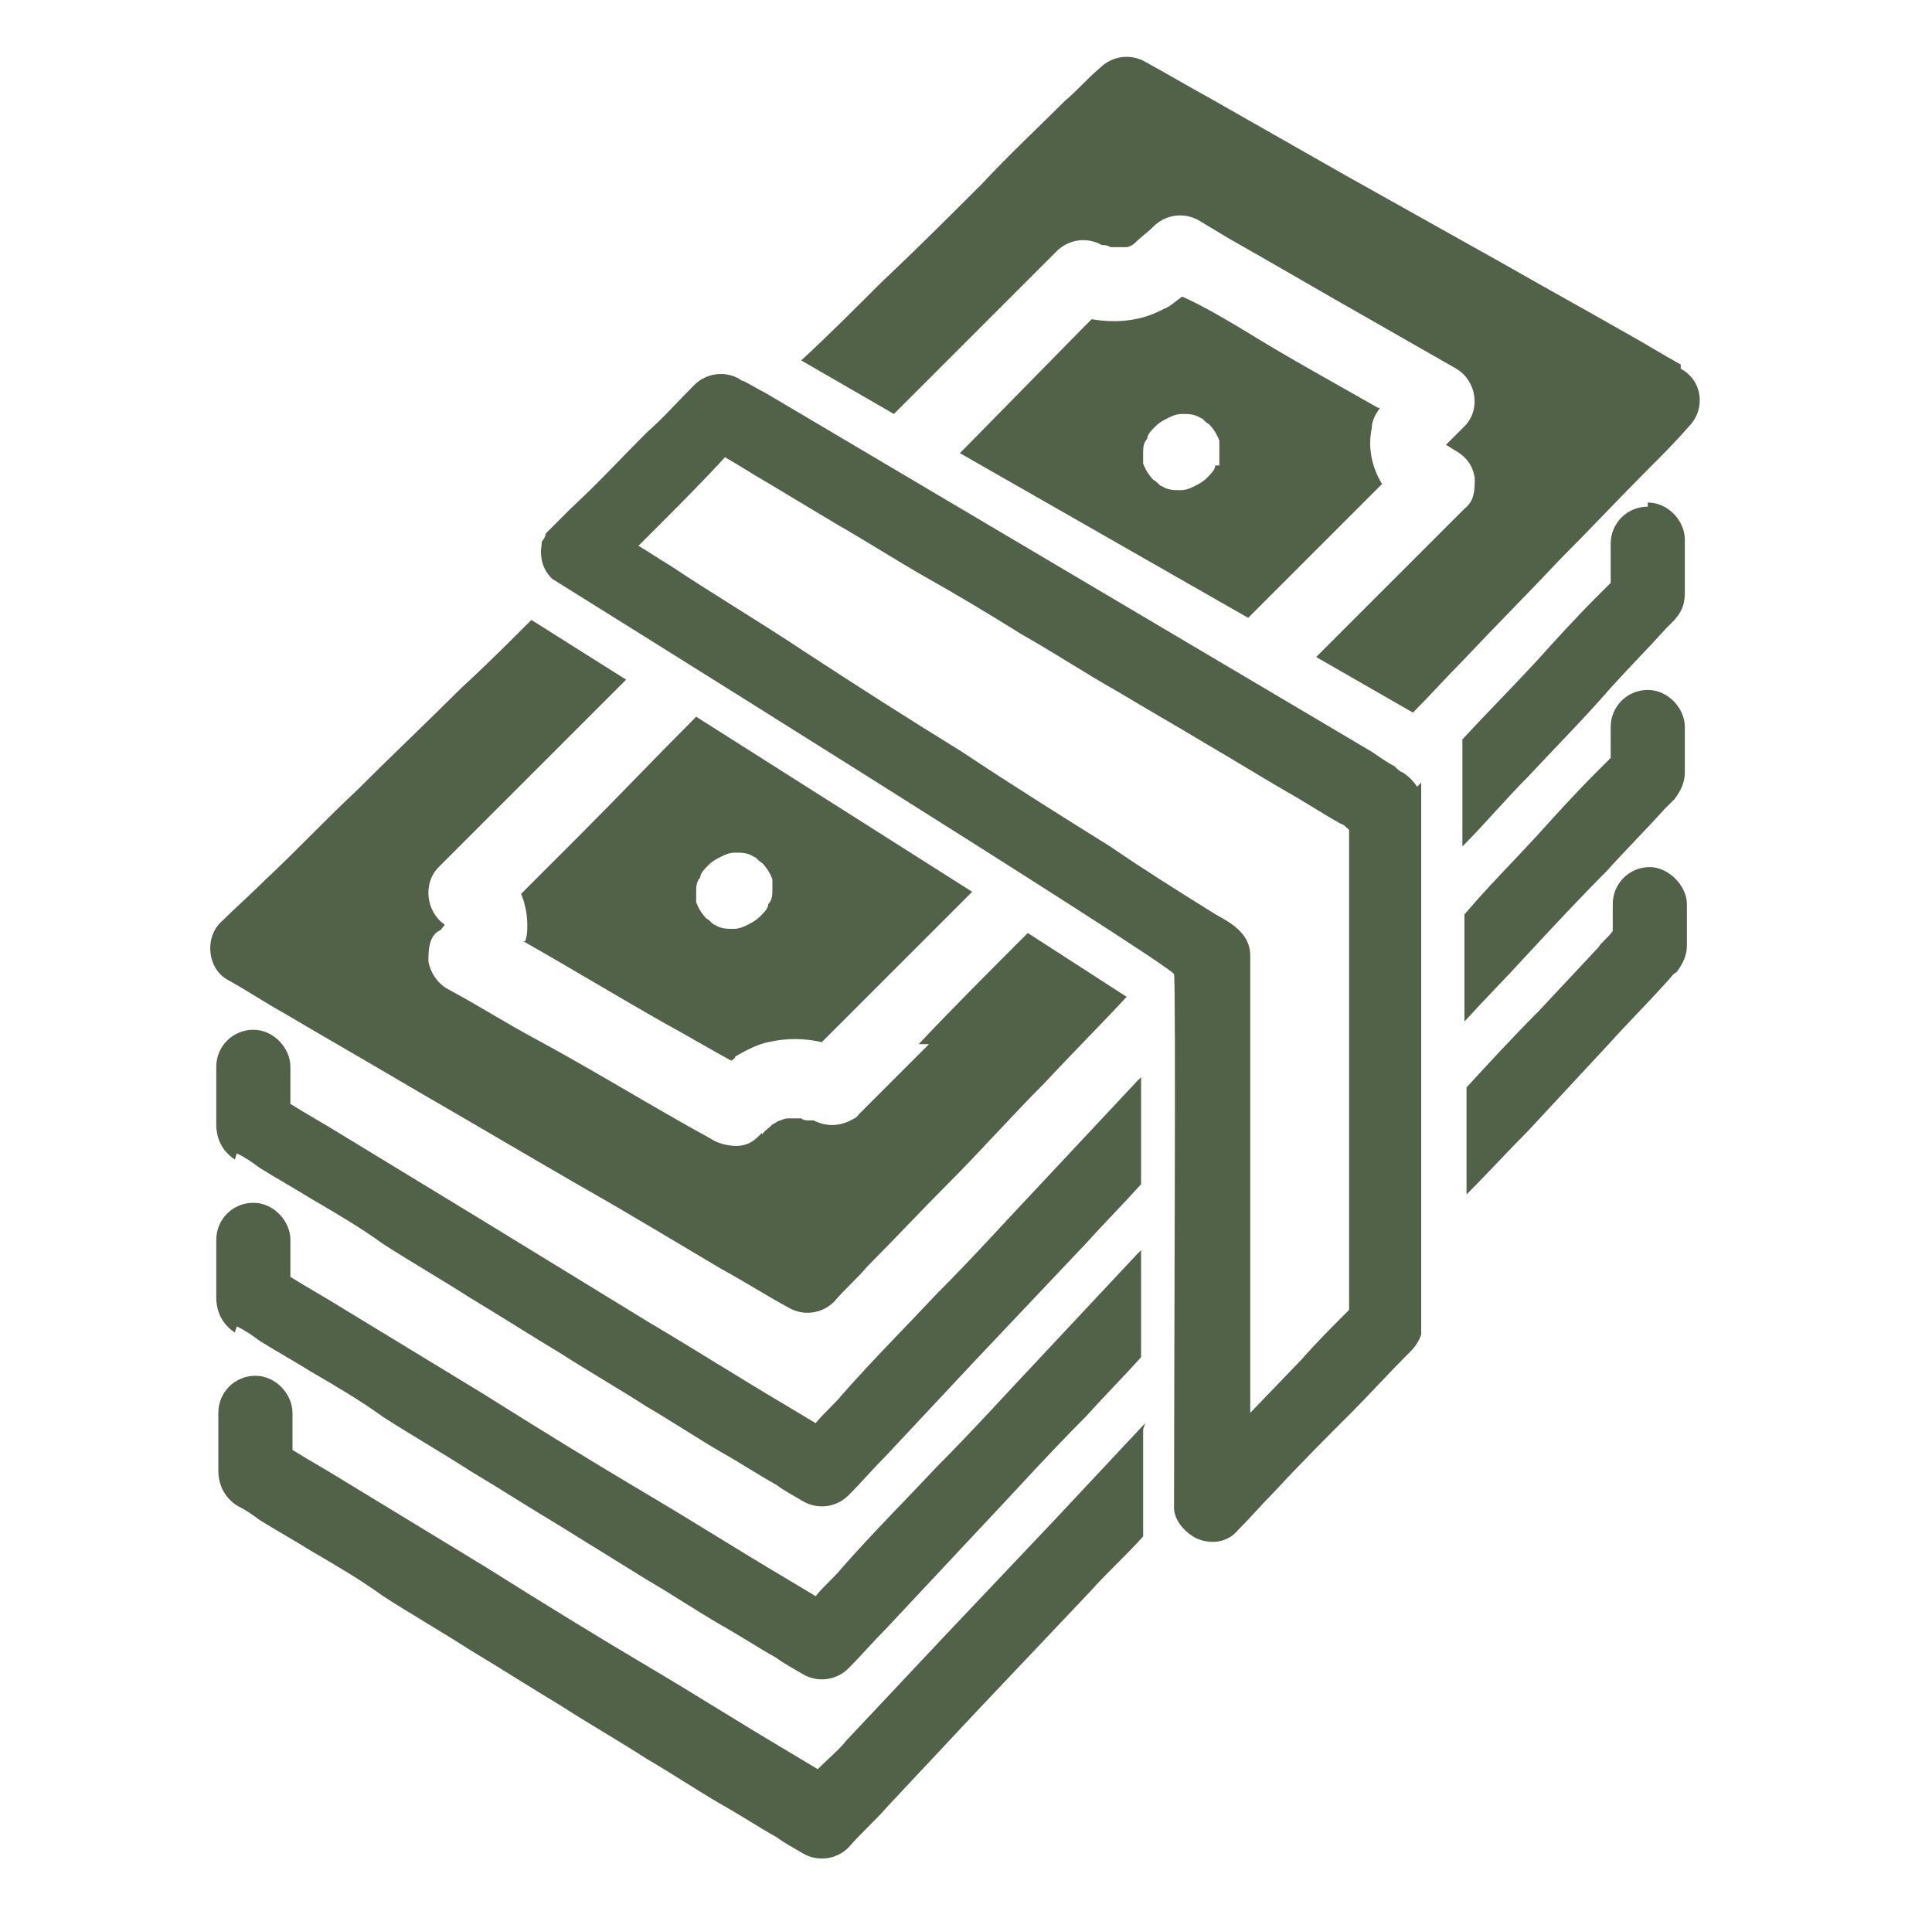
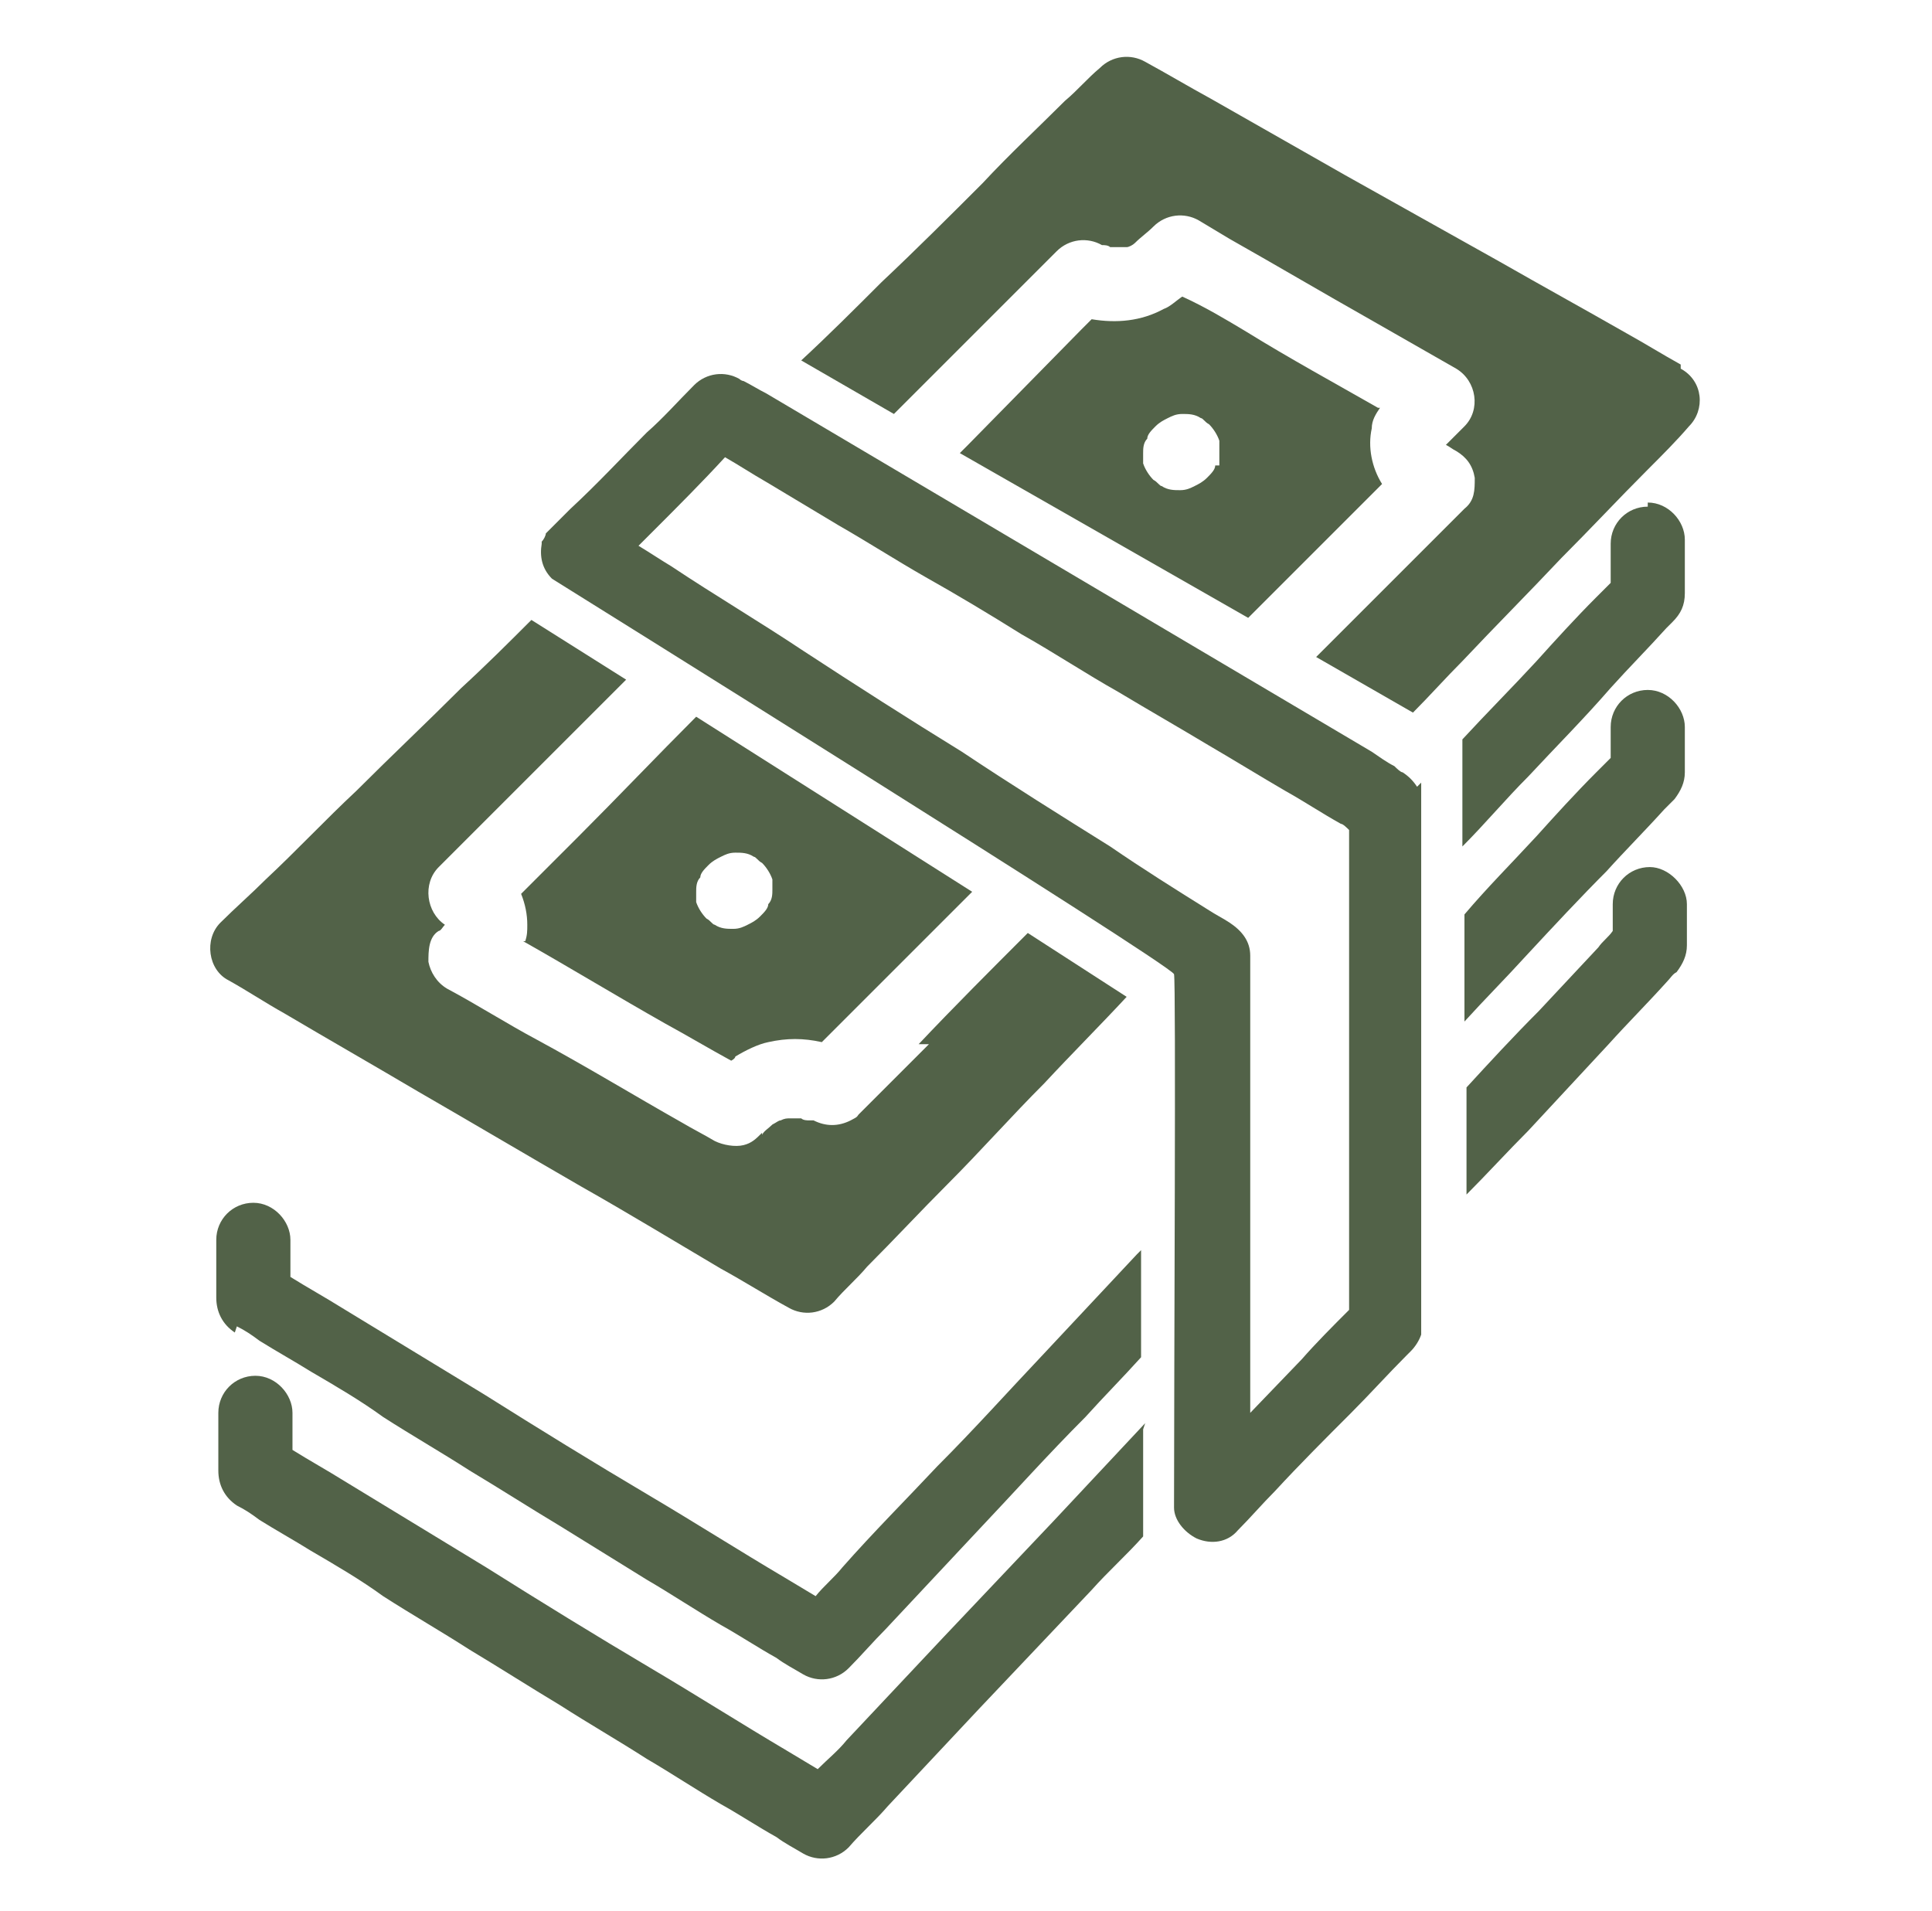
<svg xmlns="http://www.w3.org/2000/svg" id="Layer_1" version="1.1" viewBox="0 0 93.8 92.8">
  <defs>
    <style>
      .st0 {
        display: none;
      }

      .st1 {
        fill: #526248;
      }
    </style>
  </defs>
  <g id="Layer_5" class="st0">
    <path class="st1" d="M87.5,59.1c-.4-1.2-.9-2.4-1.6-3.4-.2-.2-.3-.5-.5-.7-.7-1-1.3-2.1-2-3.1-.9-1.4-1.8-2.8-2.7-4.3-.9-1.4-1.8-2.7-2.6-4.1-.4-.7-.9-1.3-1.3-2,0,0,0,0,.2-.2,1-1.1,1.6-2.5,1.6-3.9v-7.8c0-.4,0-.8,0-1.1s-.2-.7-.3-1-.3-.7-.6-1.1c-.5-.7-1.1-1.3-1.9-1.8,0,0,0,0-.2-.1,0-.2,0-.4.2-.6l1.4-4.3c.3-1,.6-2,1-3v-.2c.2-.6,0-1.1,0-1.7s0-.2,0-.3c0-.3-.2-.5-.3-.7-.3-.4-.7-.8-1.1-1.1-.5-.3-1-.4-1.5-.5-.5,0-.9,0-1.3.2-1.4.5-2.8,1-4.2,1.3-.3,0-.6.1-.9.2-1.1.1-2.3.1-3.4,0-.4,0-.9-.2-1.3-.3-.7-.2-1.4-.2-2,0-.7.2-1.3.6-1.7,1.2-.5.6-.7,1.3-.7,2s.3,1.4.5,2.1v.2c-.5,0-1,.1-1.5.3-1.2.4-2.3,1-3.2,1.9s-.5.5-.8.7c-.4.4-.8.8-1.2,1.1-.3.2-.6.4-.9.5-.3.1-.7.2-1,.3h-12.2c-.5,0-1,.2-1.3.5s-.6.8-.5,1.3c0,1,.8,1.8,1.8,1.8h11.6c1.3,0,2.5-.3,3.6-.9.8-.4,1.5-1.1,2.2-1.7.5-.4.9-.9,1.4-1.3,0,0,.2-.1.2-.2.3-.2.6-.4.9-.5.3-.1.7-.2,1-.3h1.1c.2.7.5,1.3.7,2,.2.5.4,1.1.6,1.6.2.5.4.8.8,1.1.3.2.8.3,1.2.2h8.5c.2,0,.3,0,.5.1.2,0,.3.2.5.3,0,.1.3.2.4.4,0,.1.2.3.3.5,0,.2,0,.3,0,.5v8.5c0,.2,0,.3,0,.5,0,.2-.2.3-.3.5,0,0-.2.3-.4.4,0,0-.3.2-.5.3-.2,0-.3,0-.5,0h-13.4c-1-.2-2-.4-3-.8-.3,0-.6-.3-.9-.4-.3-.2-.6-.3-.9-.5h0c-.9-.6-2-.8-3-.8h-12.8c-.5,0-1,.2-1.3.5s-.6.8-.5,1.3c0,1,.8,1.8,1.8,1.8h13.2c.2,0,.3,0,.5,0,0,0,.3,0,.4.2h0c1.9,1.2,4.1,1.9,6.3,2.2-.5.9-1.1,1.7-1.6,2.6-.9,1.5-1.9,2.9-2.8,4.4-.8,1.3-1.6,2.6-2.5,3.8-.4.7-.9,1.3-1.3,2-1.4,2.2-2.2,5-2.1,7.7,0,1.3.3,2.7.8,3.9.3.7.5,1.3.9,1.9s.8,1.2,1.2,1.8c1.6,2,3.9,3.5,6.4,4.3,1.2.4,2.5.5,3.8.5h12.5c2.6,0,5.3-.8,7.4-2.3,1.1-.7,2-1.6,2.8-2.6.4-.6.9-1.1,1.2-1.8.4-.6.6-1.3.9-2,.7-1.8.9-3.7.7-5.6s-.2-1.7-.5-2.5h.2ZM66.9,54.2c0,.2,0,.3,0,.5,0,0,.2.3.2.4,0,0,.2.2.3.3,0,0,.3.2.4.2.2,0,.3,0,.5,0h.4c.3,0,.6,0,.9,0,.5,0,.9.3,1.4.5.9.4,1.6,1.1,2.1,1.8.3.4.4.8.6,1.2s.2.6.3.9c0,.9,0,1.8,0,2.7-.6,1.7-1.8,2.9-3.4,3.5l-.3.7c.5.9.3,1.7-.3,2.3-.3.4-.8.5-1.3.5s-1-.2-1.3-.5-.5-.8-.5-1.3v-1.7h0c-.4-.2-.8-.3-1.2-.6-.7-.5-1.3-1.1-1.8-1.9-.4-.8-.7-1.7-.7-2.6s.8-1.8,1.8-1.8,1,.2,1.3.5.5.8.5,1.3v.2c0,.2,0,.3,0,.5,0,0,.2.3.2.4,0,0,.2.2.3.3,0,0,.3.2.4.2.2,0,.3,0,.5,0h.5c.2,0,.3,0,.5,0,0,0,.3-.2.4-.2,0,0,.2-.2.3-.3,0,0,.2-.3.2-.4,0-.2,0-.3,0-.5v-.5c0-.2,0-.3,0-.5,0,0-.2-.3-.2-.4,0,0-.2-.2-.3-.3,0,0-.3-.2-.4-.2-.2,0-.3,0-.5,0h-.4c-.3,0-.6,0-.9,0-.5,0-.9-.3-1.4-.5-.9-.4-1.6-1.1-2.1-1.8-.3-.4-.4-.8-.6-1.2s-.2-.6-.2-.9c0-.9,0-1.8.2-2.6.6-1.7,1.8-2.9,3.4-3.5l.3-.7c-.5-.9-.3-1.7.3-2.3.3-.4.8-.5,1.3-.5s1,.2,1.3.5.5.8.5,1.3v1.7c.2,0,.4,0,.5.2.3,0,.5.3.8.4.7.5,1.3,1.1,1.7,1.9.4.8.6,1.7.6,2.6s-.8,1.8-1.8,1.8-1-.2-1.3-.5-.5-.8-.5-1.3,0-.2,0-.2c0-.2,0-.3,0-.5,0,0-.2-.3-.2-.4,0,0-.2-.2-.3-.3,0,0-.3-.2-.4-.2-.2,0-.3,0-.5,0h-.5c-.2,0-.3,0-.5,0,0,0-.3.2-.4.2,0,0-.2.2-.3.3,0,0-.2.3-.2.4,0,.2,0,.3,0,.5v.5h0Z" />
  </g>
  <g>
    <path class="st1" d="M80.1,42.1c-1,0-1.8.8-1.8,1.8,0,.4,0,.9,0,1.3-.2.3-.5.5-.7.8l-2.9,3.1c-1.2,1.2-2.4,2.5-3.5,3.7v5.2c1-1,2-2.1,3-3.1,1.3-1.4,2.6-2.8,3.9-4.2.9-1,1.9-2,2.8-3,.2-.2.3-.4.5-.5.3-.4.5-.8.5-1.3,0-.1,0-.3,0-.4,0-.4,0-.9,0-1.3,0,0,0-.2,0-.3,0-.9-.9-1.8-1.8-1.8Z" />
    <path class="st1" d="M11.5,64.4c.4.2.7.4,1.1.7.8.5,1.7,1,2.5,1.5,1.2.7,2.4,1.4,3.5,2.2,1.4.9,2.8,1.7,4.2,2.6,1.5.9,2.9,1.8,4.4,2.7l4.2,2.6c1.2.7,2.4,1.5,3.6,2.2.9.5,1.8,1.1,2.7,1.6.4.3.8.5,1.3.8,0,0,0,0,0,0,.7.4,1.6.3,2.2-.3.6-.6,1.2-1.3,1.8-1.9,1.5-1.6,2.9-3.1,4.4-4.7,1.8-1.9,3.5-3.8,5.3-5.6.9-1,1.8-1.9,2.7-2.9v-5.2c0,0-.1.1-.2.2-1.5,1.6-2.9,3.1-4.4,4.7-1.8,1.9-3.5,3.8-5.3,5.6-1.5,1.6-3.1,3.2-4.6,4.9-.4.5-.9.9-1.3,1.4-.5-.3-1-.6-1.5-.9-2.2-1.3-4.4-2.7-6.6-4-2.7-1.6-5.3-3.2-8-4.9-2.3-1.4-4.6-2.8-6.9-4.2-.8-.5-1.7-1-2.5-1.5v-1.8c0-.9-.8-1.8-1.8-1.8-1,0-1.8.8-1.8,1.8v1.9c0,.3,0,.6,0,.9,0,.7.3,1.3.9,1.7Z" />
-     <path class="st1" d="M11.5,56c.4.2.7.4,1.1.7.8.5,1.7,1,2.5,1.5,1.2.7,2.4,1.4,3.5,2.2,1.4.9,2.8,1.7,4.2,2.6,1.5.9,2.9,1.8,4.4,2.7,1.4.9,2.8,1.7,4.2,2.6,1.2.7,2.4,1.5,3.6,2.2.9.5,1.8,1.1,2.7,1.6.4.3.8.5,1.3.8,0,0,0,0,0,0,.7.4,1.6.3,2.2-.3.6-.6,1.2-1.3,1.8-1.9,1.5-1.6,2.9-3.1,4.4-4.7l5.3-5.6c.9-1,1.8-1.9,2.7-2.9v-5.2c0,0-.1.1-.2.2-1.5,1.6-2.9,3.1-4.4,4.7-1.8,1.9-3.5,3.8-5.3,5.6-1.5,1.6-3.1,3.2-4.6,4.9-.4.5-.9.9-1.3,1.4-.5-.3-1-.6-1.5-.9-2.2-1.3-4.4-2.7-6.6-4l-8-4.9c-2.3-1.4-4.6-2.8-6.9-4.2-.8-.5-1.7-1-2.5-1.5v-1.8c0-.9-.8-1.8-1.8-1.8-1,0-1.8.8-1.8,1.8v1.9c0,.3,0,.6,0,.9,0,.7.3,1.3.9,1.7Z" />
    <path class="st1" d="M55.6,69.1c-1.5,1.6-2.9,3.1-4.4,4.7-1.8,1.9-3.6,3.8-5.4,5.7-1.6,1.7-3.1,3.3-4.7,5-.4.5-.9.9-1.4,1.4-.5-.3-1-.6-1.5-.9-2.2-1.3-4.4-2.7-6.6-4-2.7-1.6-5.3-3.2-8-4.9-2.3-1.4-4.6-2.8-6.9-4.2-.8-.5-1.7-1-2.5-1.5v-1.8c0-.9-.8-1.8-1.8-1.8-1,0-1.8.8-1.8,1.8v1.9c0,.3,0,.6,0,.9,0,.7.3,1.3.9,1.7.4.2.7.4,1.1.7.8.5,1.7,1,2.5,1.5,1.2.7,2.4,1.4,3.5,2.2,1.4.9,2.8,1.7,4.2,2.6,1.5.9,2.9,1.8,4.4,2.7,1.4.9,2.8,1.7,4.2,2.6,1.2.7,2.4,1.5,3.6,2.2.9.5,1.8,1.1,2.7,1.6.4.3.8.5,1.3.8,0,0,0,0,0,0,.7.4,1.6.3,2.2-.3.6-.7,1.3-1.3,1.9-2,1.5-1.6,3-3.2,4.5-4.8,1.8-1.9,3.6-3.8,5.4-5.7.8-.9,1.7-1.7,2.5-2.6v-5.2Z" />
    <path class="st1" d="M78,42.3c.9-1,1.9-2,2.8-3,.2-.2.3-.3.5-.5.3-.4.5-.8.5-1.3,0-.2,0-.3,0-.5,0-.5,0-.9,0-1.4,0,0,0-.2,0-.3,0-.9-.8-1.8-1.8-1.8-1,0-1.8.8-1.8,1.8,0,.5,0,1,0,1.5-.2.2-.5.5-.7.7-1,1-2,2.1-2.9,3.1-1.2,1.3-2.4,2.5-3.5,3.8v5.2c1-1.1,2-2.1,3-3.2,1.3-1.4,2.6-2.8,4-4.2Z" />
-     <path class="st1" d="M80,24.6c-1,0-1.8.8-1.8,1.8v1.9c-.2.2-.5.5-.7.7-1,1-2,2.1-2.9,3.1-1.2,1.3-2.4,2.5-3.6,3.8v5.2c1.1-1.1,2.1-2.3,3.2-3.4,1.3-1.4,2.7-2.8,4-4.3.9-1,1.8-1.9,2.7-2.9,0,0,.2-.2.3-.3.4-.4.6-.8.6-1.4,0-.8,0-1.6,0-2.4v-.2c0-.9-.8-1.8-1.8-1.8Z" />
+     <path class="st1" d="M80,24.6c-1,0-1.8.8-1.8,1.8v1.9c-.2.2-.5.5-.7.7-1,1-2,2.1-2.9,3.1-1.2,1.3-2.4,2.5-3.6,3.8v5.2c1.1-1.1,2.1-2.3,3.2-3.4,1.3-1.4,2.7-2.8,4-4.3.9-1,1.8-1.9,2.7-2.9,0,0,.2-.2.3-.3.4-.4.6-.8.6-1.4,0-.8,0-1.6,0-2.4v-.2c0-.9-.8-1.8-1.8-1.8" />
    <path class="st1" d="M69,38h0c0,0-.1.1-.2.2-.2-.3-.4-.5-.7-.7-.1,0-.3-.2-.4-.3-.4-.2-.8-.5-1.1-.7,0,0,0,0,0,0l-29.4-17.4s0,0,0,0c-.4-.2-.7-.4-1.1-.6,0,0-.1,0-.2-.1-.7-.4-1.6-.3-2.2.3-.8.8-1.5,1.6-2.3,2.3-1.2,1.2-2.4,2.5-3.7,3.7-.3.3-.5.5-.8.8-.1.1-.3.3-.4.4,0,.1-.1.3-.2.4,0,0,0,0,0,0,0,0,0,0,0,.1-.1.6,0,1.2.5,1.7,0,0,30,18.7,30.2,19.2.1.4,0,18.9,0,25.9,0,.6.5,1.2,1.1,1.5.7.3,1.5.2,2-.4.6-.6,1.2-1.3,1.8-1.9,1.2-1.3,2.4-2.5,3.7-3.8.9-.9,1.8-1.9,2.7-2.8,0,0,.1-.1.2-.2.2-.2.4-.5.5-.8v-26.7ZM65.5,41.7v19.5c0,.8,0,1.6,0,2.4-.8.8-1.6,1.6-2.3,2.4l-2.5,2.6v-21.8c0-.1,0-.3,0-.4,0-.7-.4-1.2-1-1.6-.3-.2-.7-.4-1-.6-1.6-1-3.2-2-4.8-3.1-2.4-1.5-4.8-3-7.2-4.6-2.6-1.6-5.1-3.2-7.7-4.9-2.1-1.4-4.3-2.7-6.4-4.1-.5-.3-1.1-.7-1.6-1,.2-.2.5-.5.7-.7,1.2-1.2,2.4-2.4,3.5-3.6.7.4,1.3.8,2,1.2l3.5,2.1c1.4.8,2.8,1.7,4.2,2.5,1.6.9,3.1,1.8,4.7,2.8,1.6.9,3.1,1.9,4.7,2.8,1.5.9,2.9,1.7,4.4,2.6,1.2.7,2.5,1.5,3.7,2.2.9.5,1.8,1.1,2.7,1.6.1,0,.3.2.4.3v1.5Z" />
    <g>
      <path class="st1" d="M66.9,19.8c-2.1-1.2-4.3-2.4-6.4-3.7-1-.6-2-1.2-3.1-1.7-.3.2-.6.5-.9.6-1.1.6-2.3.7-3.5.5-.2.2-.3.3-.5.5l-5.5,5.6c-.1.1-.3.3-.4.4l14,8c1.4-1.4,2.9-2.9,4.3-4.3.7-.7,1.5-1.5,2.2-2.2-.5-.8-.7-1.8-.5-2.7,0-.4.2-.7.4-1ZM59,22.6c0,.2-.2.4-.4.6-.2.2-.4.3-.6.4-.2.1-.4.2-.7.2h0c-.3,0-.6,0-.9-.2-.1,0-.2-.2-.4-.3-.2-.2-.4-.5-.5-.8,0-.2,0-.3,0-.5,0-.2,0-.5.2-.7,0-.2.2-.4.4-.6.2-.2.4-.3.6-.4.2-.1.4-.2.7-.2h0c.3,0,.6,0,.9.2.1,0,.2.2.4.3.2.2.4.5.5.8v.5c0,.2,0,.5,0,.7Z" />
      <path class="st1" d="M81.6,17.7c-.9-.5-1.7-1-2.6-1.5-2.1-1.2-4.1-2.3-6.2-3.5-2.5-1.4-5-2.8-7.5-4.2l-6.5-3.7c-1.1-.6-2.1-1.2-3.2-1.8,0,0,0,0,0,0-.7-.4-1.6-.3-2.2.3-.6.5-1.1,1.1-1.7,1.6-1.3,1.3-2.7,2.6-4,4-1.6,1.6-3.2,3.2-4.9,4.8-1.3,1.3-2.6,2.6-3.9,3.8l4.5,2.6c1.5-1.5,2.9-2.9,4.4-4.4,1.2-1.2,2.3-2.3,3.5-3.5.6-.6,1.5-.7,2.2-.3,0,0,0,0,0,0,.1,0,.3,0,.4.1.1,0,.3,0,.4,0,.1,0,.2,0,.4,0,.1,0,.3-.1.4-.2.3-.3.6-.5.9-.8.6-.6,1.5-.7,2.2-.3.5.3,1,.6,1.5.9,2.3,1.3,4.5,2.6,6.8,3.9,1.4.8,2.8,1.6,4.2,2.4,1,.6,1.2,2,.4,2.8-.3.3-.6.6-.9.9.2.1.3.2.5.3.5.3.8.7.9,1.3,0,.6,0,1.1-.5,1.5-.4.4-.9.9-1.3,1.3-1.9,1.9-3.8,3.8-5.7,5.7,0,0-.1.1-.2.2l4.7,2.7c.8-.8,1.6-1.7,2.4-2.5,1.6-1.7,3.2-3.3,4.8-5,1.4-1.4,2.8-2.9,4.2-4.3.7-.7,1.4-1.4,2-2.1,0,0,0,0,0,0,.8-.8.7-2.2-.4-2.8Z" />
    </g>
    <g>
      <path class="st1" d="M25.4,45.7c2.3,1.3,4.6,2.7,6.9,4,1.1.6,2.1,1.2,3.2,1.8,0,0,.2-.1.2-.2.5-.3,1.1-.6,1.6-.7.9-.2,1.7-.2,2.6,0,.2-.2.3-.3.5-.5,1.9-1.9,3.8-3.8,5.7-5.7.4-.4.7-.7,1.1-1.1l-13.4-8.5c-1.9,1.9-3.8,3.9-5.7,5.8-.9.9-1.9,1.9-2.8,2.8.2.5.3,1,.3,1.5,0,.3,0,.5-.1.8ZM34,42.6c0-.2.2-.4.4-.6.2-.2.4-.3.6-.4.2-.1.4-.2.7-.2h0c.3,0,.6,0,.9.2.1,0,.2.2.4.3.2.2.4.5.5.8,0,.2,0,.3,0,.5,0,.2,0,.5-.2.7,0,.2-.2.4-.4.6-.2.2-.4.3-.6.4-.2.1-.4.2-.7.2h0c-.3,0-.6,0-.9-.2-.1,0-.2-.2-.4-.3-.2-.2-.4-.5-.5-.8,0-.2,0-.3,0-.5,0-.2,0-.5.2-.7Z" />
      <path class="st1" d="M45.1,50.7c-.8.8-1.7,1.7-2.5,2.5-.2.2-.5.5-.7.7,0,0-.1.1-.2.2-.1.1,0,.1-.4.3-.6.3-1.2.3-1.8,0,0,0-.1,0-.2,0-.1,0-.3,0-.4-.1-.2,0-.3,0-.5,0-.2,0-.3,0-.5.1-.1,0-.2.1-.4.2-.2.2-.4.3-.5.5,0,0,0,0,0-.1-.3.3-.5.5-.9.6-.4.1-1,0-1.4-.2-.5-.3-1.1-.6-1.6-.9-2.3-1.3-4.6-2.7-7-4-1.5-.8-2.9-1.7-4.4-2.5-.5-.3-.8-.8-.9-1.3,0-.5,0-1.2.5-1.5.1,0,.2-.2.3-.3-.9-.6-1.1-2-.3-2.8l1.4-1.4,6.3-6.3c.5-.5.9-.9,1.4-1.4l-4.6-2.9c-1.1,1.1-2.2,2.2-3.4,3.3-1.7,1.7-3.4,3.3-5.1,5-1.5,1.4-2.9,2.9-4.4,4.3-.7.7-1.5,1.4-2.2,2.1,0,0,0,0,0,0-.8.8-.6,2.3.4,2.8.9.5,1.8,1.1,2.7,1.6,2.2,1.3,4.3,2.5,6.5,3.8,2.6,1.5,5.3,3.1,7.9,4.6,2.3,1.3,4.6,2.7,6.8,4,1.1.6,2.2,1.3,3.3,1.9,0,0,0,0,0,0,.7.4,1.6.3,2.2-.3.5-.6,1.1-1.1,1.6-1.7,1.3-1.3,2.6-2.7,3.9-4,1.6-1.6,3.1-3.3,4.7-4.9,1.3-1.4,2.7-2.8,4-4.2,0,0,0,0,0,0l-4.8-3.1c-1.8,1.8-3.6,3.6-5.3,5.4Z" />
    </g>
  </g>
</svg>